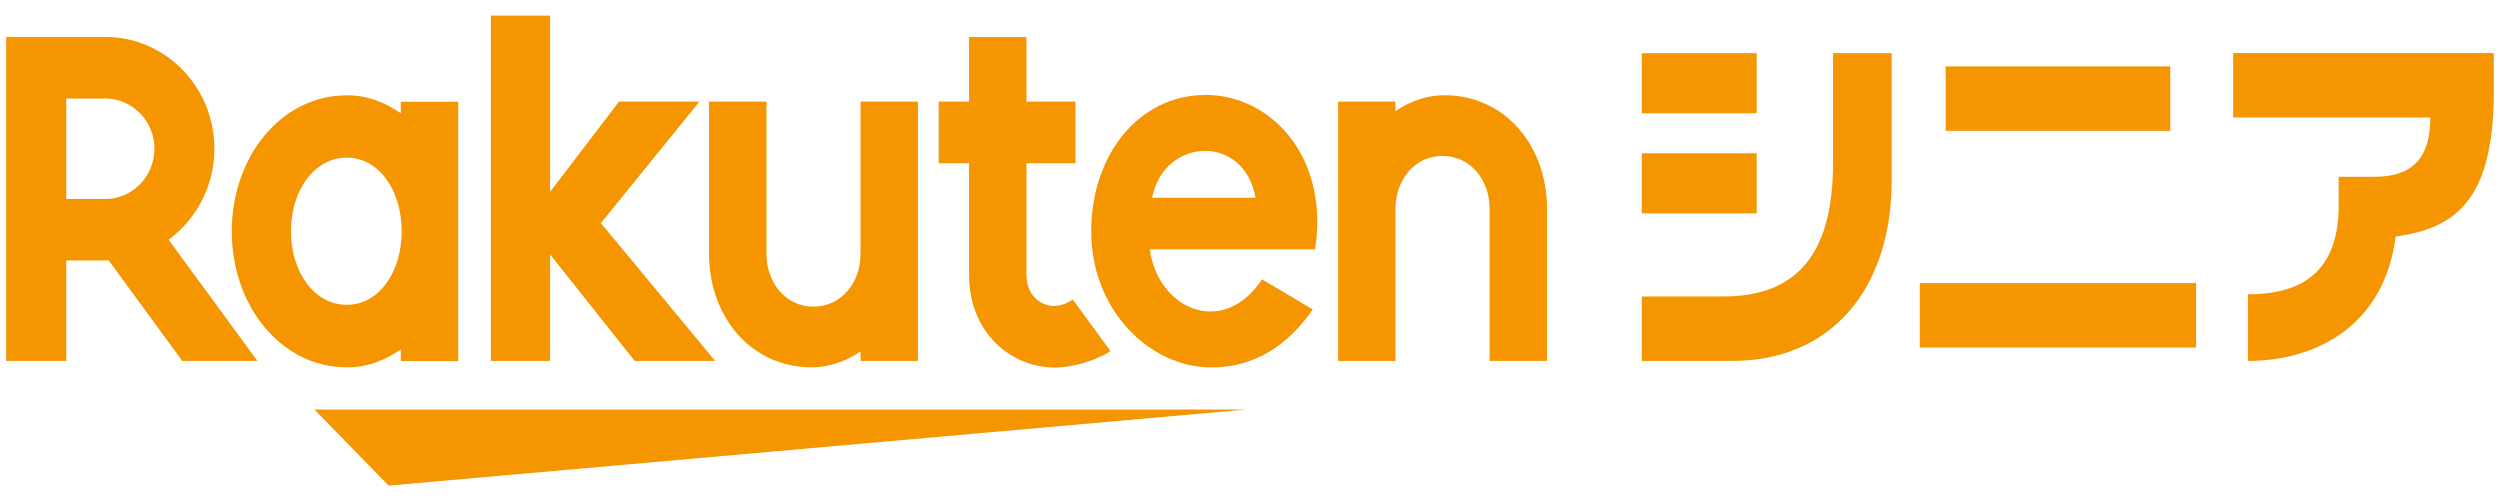
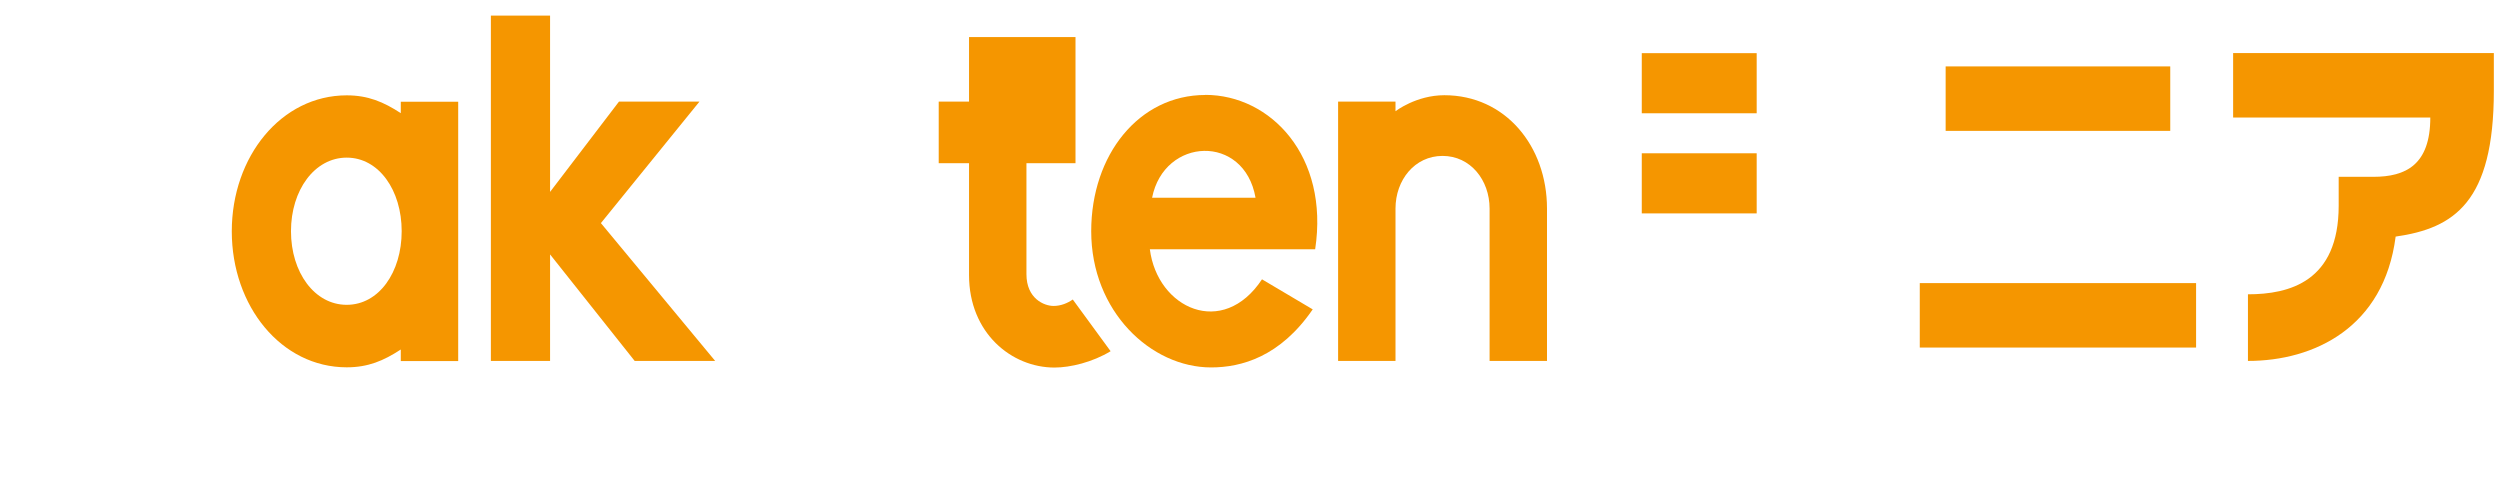
<svg xmlns="http://www.w3.org/2000/svg" width="140" height="28" viewBox="0 0 140 28" fill="none">
-   <path d="M69.81 22.932H17.605L21.763 27.194L69.81 22.932Z" fill="#F59600" />
  <path d="M22.444 5.691V6.337C21.476 5.704 20.602 5.339 19.416 5.339C15.758 5.339 12.98 8.756 12.98 12.955C12.98 17.153 15.758 20.57 19.416 20.57C20.609 20.57 21.476 20.206 22.444 19.572V20.218H25.659V5.697H22.444V5.691ZM19.416 17.07C17.612 17.07 16.295 15.252 16.295 12.948C16.295 10.644 17.619 8.827 19.416 8.827C21.214 8.827 22.494 10.651 22.494 12.948C22.494 15.246 21.22 17.07 19.416 17.07Z" fill="#F59600" />
-   <path d="M48.19 5.691V14.222C48.19 15.822 47.117 17.172 45.556 17.172C43.995 17.172 42.922 15.822 42.922 14.222V5.691H39.707V14.222C39.707 17.722 42.042 20.57 45.456 20.57C47.035 20.57 48.19 19.674 48.19 19.674V20.212H51.405V5.691H48.19Z" fill="#F59600" />
  <path d="M78.148 20.212V11.681C78.148 10.081 79.222 8.731 80.783 8.731C82.343 8.731 83.417 10.081 83.417 11.681V20.212H86.632V11.681C86.632 8.18 84.297 5.332 80.882 5.332C79.303 5.332 78.148 6.228 78.148 6.228V5.691H74.934V20.212H78.148Z" fill="#F59600" />
-   <path d="M3.71 20.212V14.586H6.089L10.209 20.212H14.416L9.441 13.422C10.989 12.283 12.006 10.427 12.006 8.321C12.006 4.872 9.266 2.068 5.901 2.068H0.346V20.212H3.71ZM3.71 5.518H5.901C7.412 5.518 8.648 6.779 8.648 8.327C8.648 9.876 7.412 11.143 5.901 11.143H3.71V5.518Z" fill="#F59600" />
-   <path d="M60.072 16.775C59.785 16.973 59.416 17.133 58.998 17.133C58.474 17.133 57.481 16.724 57.481 15.354V9.14H60.228V5.691H57.481V2.075H54.266V5.691H52.568V9.14H54.266V15.405C54.266 18.65 56.651 20.583 59.048 20.583C59.941 20.583 61.183 20.282 62.194 19.668L60.078 16.775H60.072Z" fill="#F59600" />
+   <path d="M60.072 16.775C59.785 16.973 59.416 17.133 58.998 17.133C58.474 17.133 57.481 16.724 57.481 15.354V9.14H60.228V5.691V2.075H54.266V5.691H52.568V9.14H54.266V15.405C54.266 18.65 56.651 20.583 59.048 20.583C59.941 20.583 61.183 20.282 62.194 19.668L60.078 16.775H60.072Z" fill="#F59600" />
  <path d="M33.65 12.494L39.169 5.691H34.662L30.804 10.747V0.872H27.489V20.212H30.804V14.247L35.542 20.212H40.049L33.65 12.494Z" fill="#F59600" />
  <path d="M67.501 5.319C63.78 5.319 61.108 8.673 61.108 12.948C61.108 17.447 64.46 20.576 67.819 20.576C69.517 20.576 71.689 19.981 73.512 17.325L70.672 15.642C68.474 18.964 64.816 17.274 64.392 13.959H73.649C74.442 8.743 71.152 5.313 67.494 5.313L67.501 5.319ZM70.31 11.073H64.517C65.191 7.674 69.679 7.476 70.31 11.073Z" fill="#F59600" />
  <path d="M121.534 3.719H108.956V7.329H121.534V3.719Z" fill="#F59600" />
  <path d="M122.981 15.854H107.507V19.463H122.981V15.854Z" fill="#F59600" />
  <path d="M98.374 2.977H91.939V6.343H98.374V2.977Z" fill="#F59600" />
  <path d="M98.374 8.584H91.939V11.95H98.374V8.584Z" fill="#F59600" />
-   <path d="M96.995 20.212H91.939V16.602H96.52C100.959 16.602 102.65 13.793 102.65 9.134V2.977H105.934V10.113C105.934 16.122 102.594 20.212 97.001 20.212H96.995Z" fill="#F59600" />
  <path d="M125.885 20.212V16.481C128.201 16.481 130.966 15.77 130.966 11.521V9.902H132.908C134.724 9.902 136.097 9.23 136.097 6.58H125.055V2.971H139.655V5.083C139.655 11.323 137.427 12.782 134.156 13.249C133.501 18.349 129.58 20.212 125.891 20.212H125.885Z" fill="#F59600" />
</svg>